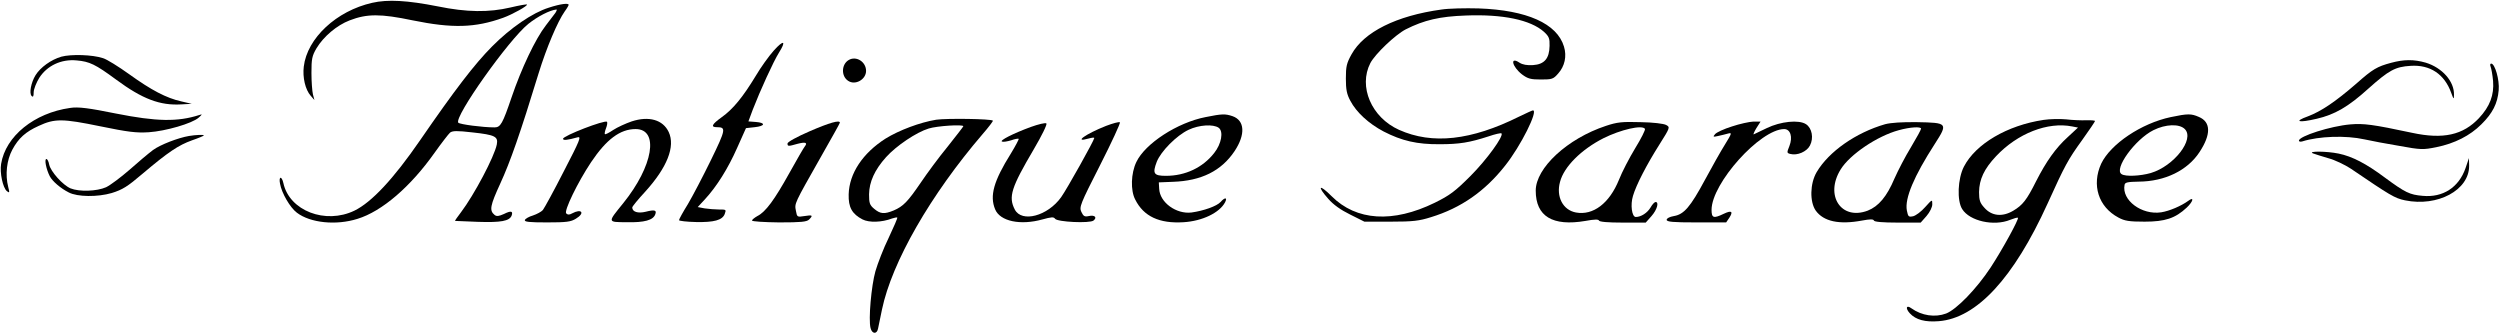
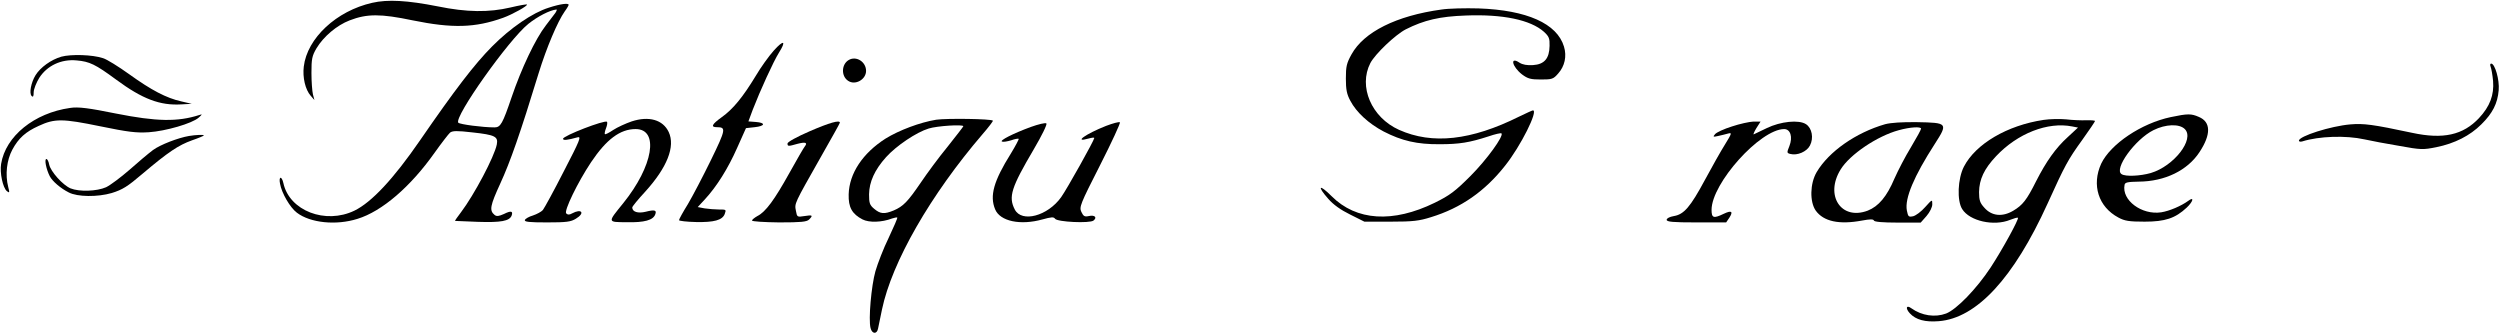
<svg xmlns="http://www.w3.org/2000/svg" width="1782" height="238" viewBox="0 0 1782 238" fill="none">
  <g clip-path="url(#clip0_1_4)">
    <path d="M265.333 2C239.867 7.733 218.933 27.2 216.533 47.467C215.6 55.2 217.6 63.867 221.467 68.267L224.133 71.333L223.067 67.333C222.533 65.067 222 58.267 222 52C222 42 222.4 39.867 225.6 34.4C230.667 26 240.133 18 249.2 14.533C261.6 9.733 271.333 9.733 294.267 14.533C322.4 20.267 338.667 19.867 358.667 12.667C365.333 10.267 376.533 4 375.6 3.2C375.333 2.933 370 3.867 363.867 5.333C348.533 8.933 332.8 8.8 312 4.533C290.4 0.267 276.4 -0.533 265.333 2Z" fill="black" />
    <path d="M391.2 5.467C379.6 9.067 363.867 19.867 350.667 33.2C338.267 45.733 324.4 63.733 299.333 100.133C280.4 127.6 264.933 144.133 252.667 150.133C232 160.133 206.267 150.267 202 130.533C200.8 125.2 198.533 125.6 199.6 130.933C200.8 137.733 206.8 148 211.6 151.6C221.2 158.933 239.6 160.8 254.8 156C272.267 150.667 292.667 133.067 309.733 108.933C314.667 102 319.733 95.467 320.8 94.533C322.533 93.2 325.6 93.067 336.933 94.4C352.8 96.133 355.2 97.333 354.133 102.933C352.4 111.733 337.867 139.067 328.667 151.2C326.133 154.533 324.133 157.333 324.4 157.467C324.533 157.467 331.867 157.733 340.667 158.133C357.067 158.667 363.067 157.6 364.667 153.733C365.867 150.4 364.267 150 359.2 152.533C355.6 154.133 354 154.4 352.533 153.2C348.667 150 349.333 146.667 356.667 130.667C363.6 115.6 370.8 95.2 384 52C389.6 33.867 397.467 15.333 402.533 8.133C404.133 6 405.333 3.867 405.333 3.467C405.333 2 399.333 2.8 391.2 5.467ZM395.867 9.2C394.8 10.533 391.733 14.533 389.067 18.133C381.6 27.733 371.6 48.933 364.667 69.333C358.267 88.133 356.8 90.8 352.533 90.8C344 90.8 327.867 88.667 326.667 87.467C323.467 83.467 362.533 28.4 376.533 17.067C383.2 11.733 392 7.2 396.533 6.8C397.2 6.667 396.8 7.733 395.867 9.2Z" fill="black" />
    <path d="M1027.47 6.8C995.333 11.2 972.133 22.8 963.333 38.8C959.867 45.067 959.333 47.333 959.333 56C959.333 63.867 960 67.2 962.533 71.867C966.8 80 975.6 88.133 986.267 93.733C999.2 100.4 1010.13 102.933 1026.13 102.8C1040.4 102.8 1047.47 101.6 1061.07 97.2C1065.73 95.6 1069.87 94.667 1070.27 95.067C1072 96.933 1059.73 113.867 1048.13 125.467C1037.2 136.4 1033.47 139.2 1022.67 144.533C992.933 159.067 966.8 157.467 949.2 139.867C940.267 130.933 938.533 132.4 946.8 141.733C950.4 145.867 955.6 149.6 962.4 152.933L972.533 158H991.333C1007.07 158 1011.6 157.467 1020 154.8C1041.33 148.267 1058.4 136.4 1072.8 118.133C1084 104.133 1096.67 78.667 1092.67 78.667C1092.27 78.667 1087.87 80.667 1082.93 83.067C1048.67 100.133 1020.93 103.2 997.2 92.533C977.6 83.733 968.133 61.733 976.8 44.933C980.267 38.4 994.533 24.8 1002 20.933C1015.2 14.267 1026.27 11.733 1044.67 11.067C1071.07 10 1090.93 14.133 1100.53 22.667C1104.13 26 1104.67 27.333 1104.53 32.667C1104.4 41.733 1100.8 45.867 1092.8 46.4C1088.53 46.667 1085.33 46.133 1083.07 44.667C1076.13 40 1077.73 47.467 1084.93 53.067C1089.07 56.133 1091.07 56.667 1098.4 56.667C1106.27 56.667 1107.2 56.4 1110.67 52.4C1115.33 47.2 1116.93 40.133 1114.8 33.2C1109.87 16.8 1088.4 7.2 1054 6C1044.53 5.733 1032.53 6 1027.47 6.8Z" fill="black" />
    <path d="M551.6 36C548.133 39.867 542.267 48 538.667 54.133C529.467 69.333 522.4 77.867 514.533 83.467C507.333 88.667 506.4 90.667 511.067 90.667C517.6 90.667 517.467 92.133 506.8 114C501.067 125.733 493.6 140 490.267 145.6C486.8 151.2 484 156.267 484 156.933C484 157.467 489.467 158.133 496.133 158.267C508.933 158.533 514.8 156.933 516.533 152.667C517.733 149.333 517.733 149.333 512.4 149.333C509.6 149.333 505.067 148.933 502.267 148.533L497.333 147.6L502.4 142.133C510.8 133.067 518.933 120.133 525.467 105.333L531.733 91.333L537.867 90.667C545.467 89.867 546 87.467 538.667 86.933L533.467 86.533L536.533 78.267C541.733 64.8 551.333 43.733 555.2 37.6C560.667 28.933 558.667 28.133 551.6 36Z" fill="black" />
    <path d="M43.733 40.4C36.4 42.533 28.8 48 25.333 53.6C22.133 58.8 20.667 66.533 22.533 68.4C23.6 69.467 24 68.667 24 65.867C24 63.6 25.867 58.933 28 55.467C33.6 46.8 43.6 42 54.667 43.067C63.867 43.867 68 45.867 82.667 56.667C101.6 70.667 114.133 75.333 129.333 74.4L136.667 74L129.2 72.267C118.533 69.867 107.867 64.267 92.133 52.933C84.533 47.467 76.133 42.267 73.467 41.467C65.867 38.933 50.667 38.533 43.733 40.4Z" fill="black" />
    <path d="M604.933 42.8C599.733 45.867 599.467 54.267 604.533 57.6C609.6 61.067 617.333 56.667 617.333 50.533C617.333 44 610.267 39.6 604.933 42.8Z" fill="black" />
-     <path d="M1704.27 44.8C1694.4 47.467 1691.33 49.2 1679.6 59.6C1664.53 72.667 1654.53 79.333 1645.07 82.933C1634.67 86.667 1638.27 87.733 1651.33 84.667C1664.13 81.733 1673.87 76.133 1688.13 63.2C1702.93 50 1707.33 47.6 1718.27 46.933C1732.13 46 1742.4 52.8 1747.2 66.133C1748.93 70.933 1749.2 71.067 1749.2 67.6C1749.47 58 1740.8 48.267 1729.07 44.667C1720.67 42.267 1713.6 42.267 1704.27 44.8Z" fill="black" />
    <path d="M1775.33 47.6C1775.87 48.933 1776.67 53.467 1777.07 57.733C1777.87 67.733 1774.8 75.867 1767.07 84.133C1755.73 96.267 1741.47 99.467 1719.33 94.667C1691.2 88.667 1684.8 87.867 1675.33 88.667C1661.33 89.867 1638.67 97.067 1638.67 100.267C1638.67 100.933 1639.73 101.2 1641.07 100.8C1652.93 97.067 1672 96.4 1685.33 99.333C1690.13 100.4 1701.33 102.533 1710.27 104C1725.6 106.8 1727.2 106.8 1736.53 104.933C1749.73 102.267 1760.67 96.667 1768.67 88.667C1776.8 80.667 1780.27 73.733 1781.07 64.267C1781.73 56.933 1778.4 45.333 1775.73 45.333C1774.93 45.333 1774.8 46.267 1775.33 47.6Z" fill="black" />
    <path d="M50 76.933C24.4 80.533 4 97.067 0.8 116.8C-0.267 123.067 2 133.867 4.933 136.267C6.8 137.733 6.933 137.333 5.867 133.333C3.6 124.4 4.8 114.133 8.8 106.667C13.2 98.533 18.133 94 27.6 89.733C39.067 84.4 44.667 84.533 71.333 90C91.467 94.133 97.067 94.8 106 94.267C118.133 93.467 136.933 88 141.6 83.867C144.267 81.467 144.4 81.2 142 82C126.533 86.933 111.6 86.667 82.667 80.933C63.6 77.067 55.733 76 50 76.933Z" fill="black" />
-     <path d="M859.333 83.467C839.333 87.333 816.267 102.267 810 115.467C806.133 123.467 805.733 135.733 809.2 142.267C815.2 154.267 826.4 159.467 843.6 158.4C856.933 157.6 869.2 151.733 873.2 144.267C875.067 140.667 873.2 140.4 870 144C867.333 146.933 858 150.267 849.333 151.467C838.4 152.8 826.667 144.267 826.267 134.533L826 130L836 129.6C856.267 128.933 870.533 121.867 880 107.733C887.867 95.867 887.333 85.867 878.533 82.8C873.333 81.067 871.2 81.067 859.333 83.467ZM868.667 91.067C872.267 93.733 870.667 102.533 865.467 109.067C857.333 119.467 844.933 125.333 831.067 125.333C822.4 125.333 821.333 123.733 824.533 115.333C827.467 107.867 838.667 96.533 847.2 92.533C854.8 88.933 864.8 88.4 868.667 91.067Z" fill="black" />
    <path d="M1547.33 83.467C1526.4 87.867 1504.4 102.667 1497.73 116.667C1490.8 131.867 1495.73 147.467 1510 155.067C1514.4 157.467 1517.6 158 1528.67 158C1543.33 158 1550.53 155.6 1558.67 148C1563.47 143.467 1564.13 139.867 1559.73 143.2C1554.8 146.8 1546.4 150.4 1540.53 151.333C1526.67 153.467 1512.13 142.667 1514.4 131.733C1514.67 130 1516.67 129.6 1524.53 129.467C1543.2 129.333 1559.2 121.467 1567.73 108.533C1576.13 95.867 1576 86.933 1567.33 83.333C1561.87 80.933 1559.47 80.933 1547.33 83.467ZM1557.33 92C1564.53 99.2 1549.6 118.4 1533.07 123.333C1525.6 125.467 1515.07 126 1512.27 124.133C1506.53 120.533 1521.87 99.333 1534.93 92.8C1543.73 88.4 1553.47 88.133 1557.33 92Z" fill="black" />
    <path d="M450.267 86.533C446 88 440.133 90.667 437.067 92.667C434.133 94.667 431.467 96 431.2 95.6C430.8 95.333 431.2 93.333 432 91.333C432.8 89.333 433.067 87.333 432.667 86.8C431.067 85.333 401.333 96.8 401.333 98.933C401.333 100.267 404.533 99.867 411.733 97.867C414.533 97.067 413.333 100 401.867 122.133C394.8 136 388 148.4 386.933 149.733C385.867 150.933 382.667 152.667 379.867 153.6C377.067 154.4 374.533 155.867 374.133 156.8C373.6 158.133 377.067 158.533 389.867 158.533C403.733 158.533 406.933 158.133 410.533 155.867C417.2 151.867 414.667 148.4 407.733 152.133C405.867 153.2 404.667 153.2 403.6 152.133C401.867 150.4 411.733 130 421.333 115.6C432.267 99.333 442 92 453.067 92C470 92 465.6 118.4 444.267 144.8C432.933 158.8 432.8 158.267 446.8 158.4C459.333 158.667 465.6 156.933 467.067 152.8C468.267 149.733 466.533 149.333 460.267 150.933C454.8 152.267 450.667 151.067 450.667 147.867C450.667 147.2 454.8 142.133 459.867 136.667C475.6 119.333 481.467 104.4 476.667 94.133C472.533 85.333 462.533 82.533 450.267 86.533Z" fill="black" />
    <path d="M667.333 85.333C655.867 87.2 640.933 92.8 631.2 98.8C614.933 109.2 605.333 123.6 604.933 138.533C604.667 147.733 607.333 152.533 614.8 156.4C619.467 158.8 628.533 158.533 635.867 155.733C637.6 155.2 639.2 154.8 639.6 155.067C639.867 155.333 637.067 161.867 633.467 169.467C629.733 177.067 625.6 187.867 624 193.333C621.067 203.733 618.933 227.733 620.533 233.867C621.6 238.133 625.067 238.4 625.867 234.267C626.267 232.667 627.467 226.533 628.667 220.667C635.733 186.8 663.333 138.8 700.4 95.6C704.8 90.533 708 86.267 707.733 86C706.533 84.667 674.667 84.267 667.333 85.333ZM686.667 90C686.667 90.267 681.6 96.8 675.467 104.533C669.2 112.133 660.667 123.733 656.267 130.267C647.067 143.733 643.867 147.067 637.067 150C630.267 152.8 627.467 152.533 623.067 148.8C619.867 146.133 619.467 144.667 619.467 138.533C619.6 129.6 623.467 121.067 631.6 112C638.933 103.867 653.2 94.267 662 91.6C668 89.733 686.667 88.533 686.667 90Z" fill="black" />
    <path d="M1456.67 85.467C1430.8 89.333 1408.27 102.533 1399.87 118.8C1395.47 127.333 1394.8 143.067 1398.67 149.067C1404 157.6 1421.33 161.467 1432.93 156.667C1435.6 155.6 1438 154.933 1438.4 155.2C1439.2 156.133 1427.47 177.6 1418.93 190.667C1408.8 206 1394.67 220.533 1387.2 223.467C1379.33 226.4 1369.87 225.067 1362.4 219.733C1358.8 217.067 1358 219.733 1361.33 223.333C1365.6 228 1372.4 229.733 1382 228.933C1408.93 226.8 1435.33 198.267 1459.47 145.2C1471.87 117.867 1474 113.867 1484.13 99.867C1489.2 92.8 1493.33 86.667 1493.33 86.267C1493.33 85.867 1490.53 85.6 1487.07 85.733C1483.47 85.867 1477.07 85.6 1472.67 85.067C1468.27 84.667 1461.07 84.8 1456.67 85.467ZM1477.07 90.133L1481.2 90.933L1473.87 97.733C1465.33 105.467 1458.53 115.067 1451.33 129.2C1444.67 142.533 1441.73 146.267 1434.93 150.267C1427.2 154.8 1419.6 154 1414.4 148C1411.33 144.667 1410.67 142.667 1410.67 136.933C1410.8 127.867 1414.27 120.4 1422.8 111.333C1438.13 95.067 1459.6 86.667 1477.07 90.133Z" fill="black" />
    <path d="M577.067 93.6C568.133 97.467 561.333 101.2 561.333 102.267C561.333 104.4 561.867 104.4 568.4 102.533C574 101.067 575.867 101.6 573.733 104.267C572.933 105.2 568 113.733 562.667 123.333C552 142.533 545.733 151.067 539.867 154C537.733 155.2 536 156.667 536 157.2C536 157.867 544.667 158.4 555.333 158.533C570.933 158.533 574.933 158.133 576.667 156.533C579.733 153.467 579.2 153.067 573.467 154C568.267 154.8 568.133 154.8 567.333 150.267C566.267 144.933 566 145.6 584.8 112.4C592.4 99.067 598.667 87.867 598.667 87.467C598.667 85.334 591.2 87.467 577.067 93.6Z" fill="black" />
    <path d="M734.667 90.533C722 95.2 712.133 100.267 714.267 100.933C715.2 101.333 718.133 100.8 720.8 100C723.333 99.067 725.733 98.667 726.133 98.933C726.4 99.2 723.867 104 720.533 109.467C708.267 129.067 705.333 139.6 709.333 149.2C712.8 157.733 727.333 160.8 743.067 156.4C749.333 154.667 751.067 154.533 752 155.867C753.333 158.267 776.933 159.333 779.467 157.2C782.267 154.933 780.267 153.067 776.133 154C773.067 154.667 772.267 154.133 770.8 151.067C769.2 147.6 769.867 145.733 784.133 117.733C792.4 101.467 798.8 87.6 798.267 87.2C797.733 86.667 793.333 87.867 788.4 89.733C773.867 95.467 764.933 101.867 775.733 98.8C778.133 98.133 780 97.867 780 98.4C779.867 100.133 760.667 134.533 756.4 140.533C746.8 154 728.267 158.933 723.333 149.333C718.667 140.267 720.8 133.733 736.8 106.533C742.667 96.533 746.533 88.667 745.867 88C745.2 87.333 740.267 88.533 734.667 90.533Z" fill="black" />
-     <path d="M1144.67 89.733C1117.2 98.8 1094.67 119.733 1094.67 135.867C1094.67 154.267 1106.67 161.467 1130.13 157.467C1136.53 156.267 1139.47 156.267 1139.73 157.2C1140 158.133 1146.13 158.667 1156.67 158.667H1173.07L1177.2 154C1181.2 149.467 1182.67 144 1180.13 144C1179.33 144 1177.73 145.733 1176.53 147.867C1174.27 151.733 1169.73 154.667 1166 154.667C1163.2 154.667 1162 146 1164 139.6C1166.27 131.867 1173.6 117.6 1182.8 103.067C1190.53 90.8 1190.53 90.667 1187.6 89.067C1185.87 88.133 1178.27 87.2 1169.33 87.067C1156.13 86.667 1152.67 87.067 1144.67 89.733ZM1172.53 91.867C1172.93 92.533 1169.87 98.667 1165.6 105.6C1161.33 112.667 1156.13 122.667 1154 128.133C1147.2 144.933 1135.6 153.733 1123.33 151.467C1114 149.733 1109.07 140.133 1112 129.6C1114.8 118.8 1127.2 106.533 1142.93 98.533C1155.2 92.4 1170.67 88.8 1172.53 91.867Z" fill="black" />
    <path d="M1234.53 90.133C1228.93 91.867 1223.47 94.4 1222.53 95.6C1220.8 97.6 1221.07 97.733 1224.67 96.933C1226.93 96.4 1230 95.733 1231.73 95.2C1234.67 94.4 1234.53 94.933 1229.6 102.933C1226.67 107.6 1220.27 118.933 1215.33 128.133C1204.8 147.733 1200.27 152.8 1193.2 154C1190.13 154.533 1188 155.6 1188 156.667C1188 158.133 1192.27 158.533 1209.2 158.533H1230.4L1232.67 155.2C1235.6 150.667 1234.27 149.733 1228.67 152.4C1221.47 155.867 1220 155.467 1220 149.6C1220 130.667 1254.67 92.133 1271.73 92C1276.27 92 1278 97.733 1275.47 104.133C1273.6 108.8 1273.6 109.067 1276.13 109.733C1281.07 111.067 1287.87 108.133 1290.13 103.733C1292.93 98.4 1291.6 91.333 1287.33 88.533C1282.27 85.2 1269.2 86.533 1259.33 91.333C1254.93 93.467 1250.8 95.467 1250.13 95.733C1249.47 96.133 1250.27 94.133 1251.87 91.467L1254.93 86.667H1249.73C1246.93 86.8 1240.13 88.267 1234.53 90.133Z" fill="black" />
    <path d="M1343.73 88.533C1322.93 94.533 1303.6 108 1294.93 122.667C1290.13 130.8 1289.87 143.867 1294.27 150.133C1299.87 157.867 1310.93 160.267 1327.33 157.2C1333.07 156.133 1335.33 156.133 1335.73 157.2C1336 158.133 1342 158.667 1352.67 158.667H1369.07L1373.2 154C1375.6 151.2 1377.33 147.733 1377.33 145.6C1377.33 142 1377.33 142 1372.27 147.6C1369.6 150.667 1365.73 153.6 1363.73 154.133C1360.4 154.8 1360.13 154.533 1359.2 150C1357.6 141.467 1364.27 125.6 1379.07 102.667C1388.67 87.733 1388.4 87.467 1366.27 87.067C1355.87 86.933 1347.73 87.467 1343.73 88.533ZM1369.33 91.733C1369.33 92.4 1366.13 98.267 1362.13 104.933C1358.13 111.467 1352.93 121.467 1350.4 127.2C1344.93 140.133 1339.07 147.067 1331.33 150.133C1312.4 157.333 1300.53 139.333 1312 120.8C1318.53 110.133 1338.13 96.933 1353.47 92.8C1361.6 90.533 1369.33 90.133 1369.33 91.733Z" fill="black" />
    <path d="M134.667 96.933C126.933 98.267 114.4 103.067 109.067 106.933C105.867 109.333 98.4 115.6 92.267 121.067C86.133 126.4 78.667 132 75.6 133.467C68.933 136.4 56.533 136.8 50.267 134.267C44.667 131.867 36.133 122.267 35.067 117.333C34.667 115.067 33.733 113.333 33.067 113.333C31.467 113.333 32.933 120.667 35.467 125.6C37.333 129.2 43.2 134.267 49.067 137.2C55.2 140.4 69.6 140.533 79.6 137.6C87.333 135.2 90.8 133.067 101.733 123.733C119.867 108.4 127.2 103.467 136.933 100C141.6 98.4 145.333 96.8 145.333 96.533C145.333 95.867 139.333 96.133 134.667 96.933Z" fill="black" />
-     <path d="M1648.67 109.333C1650.13 109.867 1655.07 111.467 1659.73 112.8C1664.27 114 1671.47 117.467 1675.73 120.267C1704 139.467 1706.8 141.2 1714.27 142.8C1737.6 147.6 1760.13 135.467 1760 118.133L1759.87 112.667L1757.47 119.733C1752.67 133.6 1741.33 140.933 1726.93 139.6C1717.6 138.8 1714.53 137.333 1699.87 126.533C1686.67 116.667 1676.67 111.467 1666.93 109.467C1658.53 107.733 1644.53 107.6 1648.67 109.333Z" fill="black" />
  </g>
  <defs>
    <clipPath id="clip0_1_4">
      <rect width="1782" height="238" fill="white" />
    </clipPath>
  </defs>
</svg>